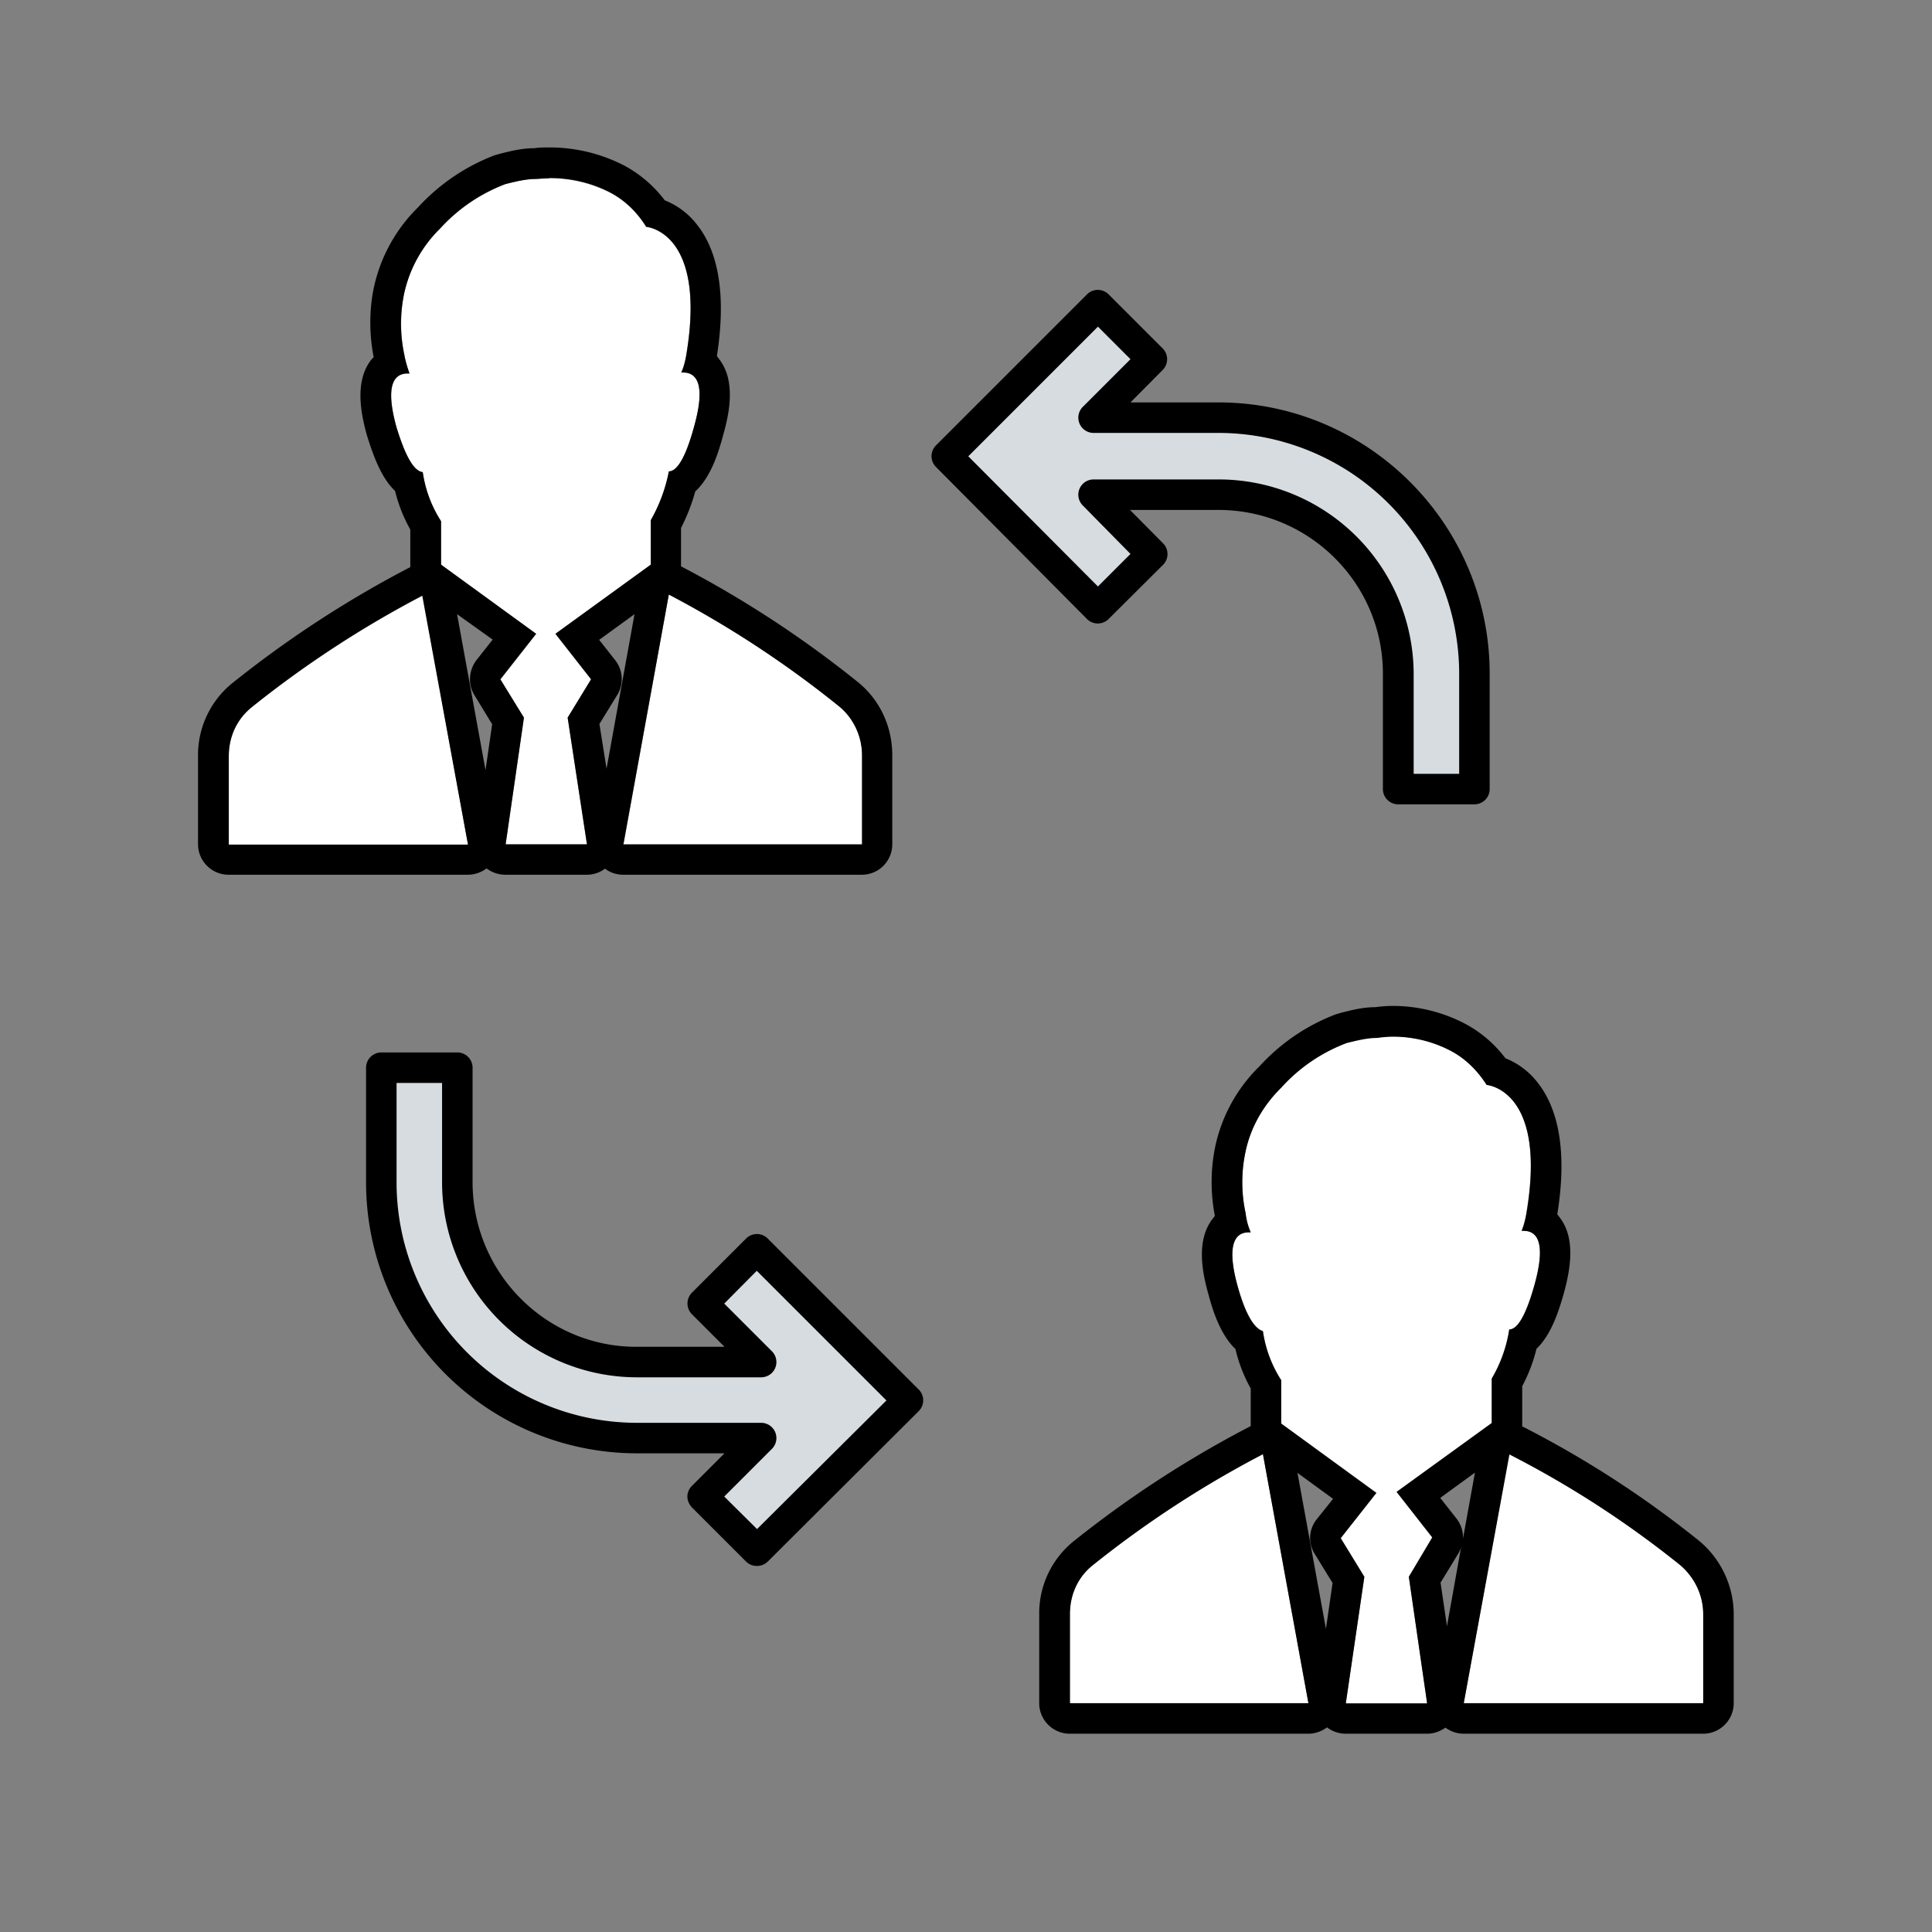
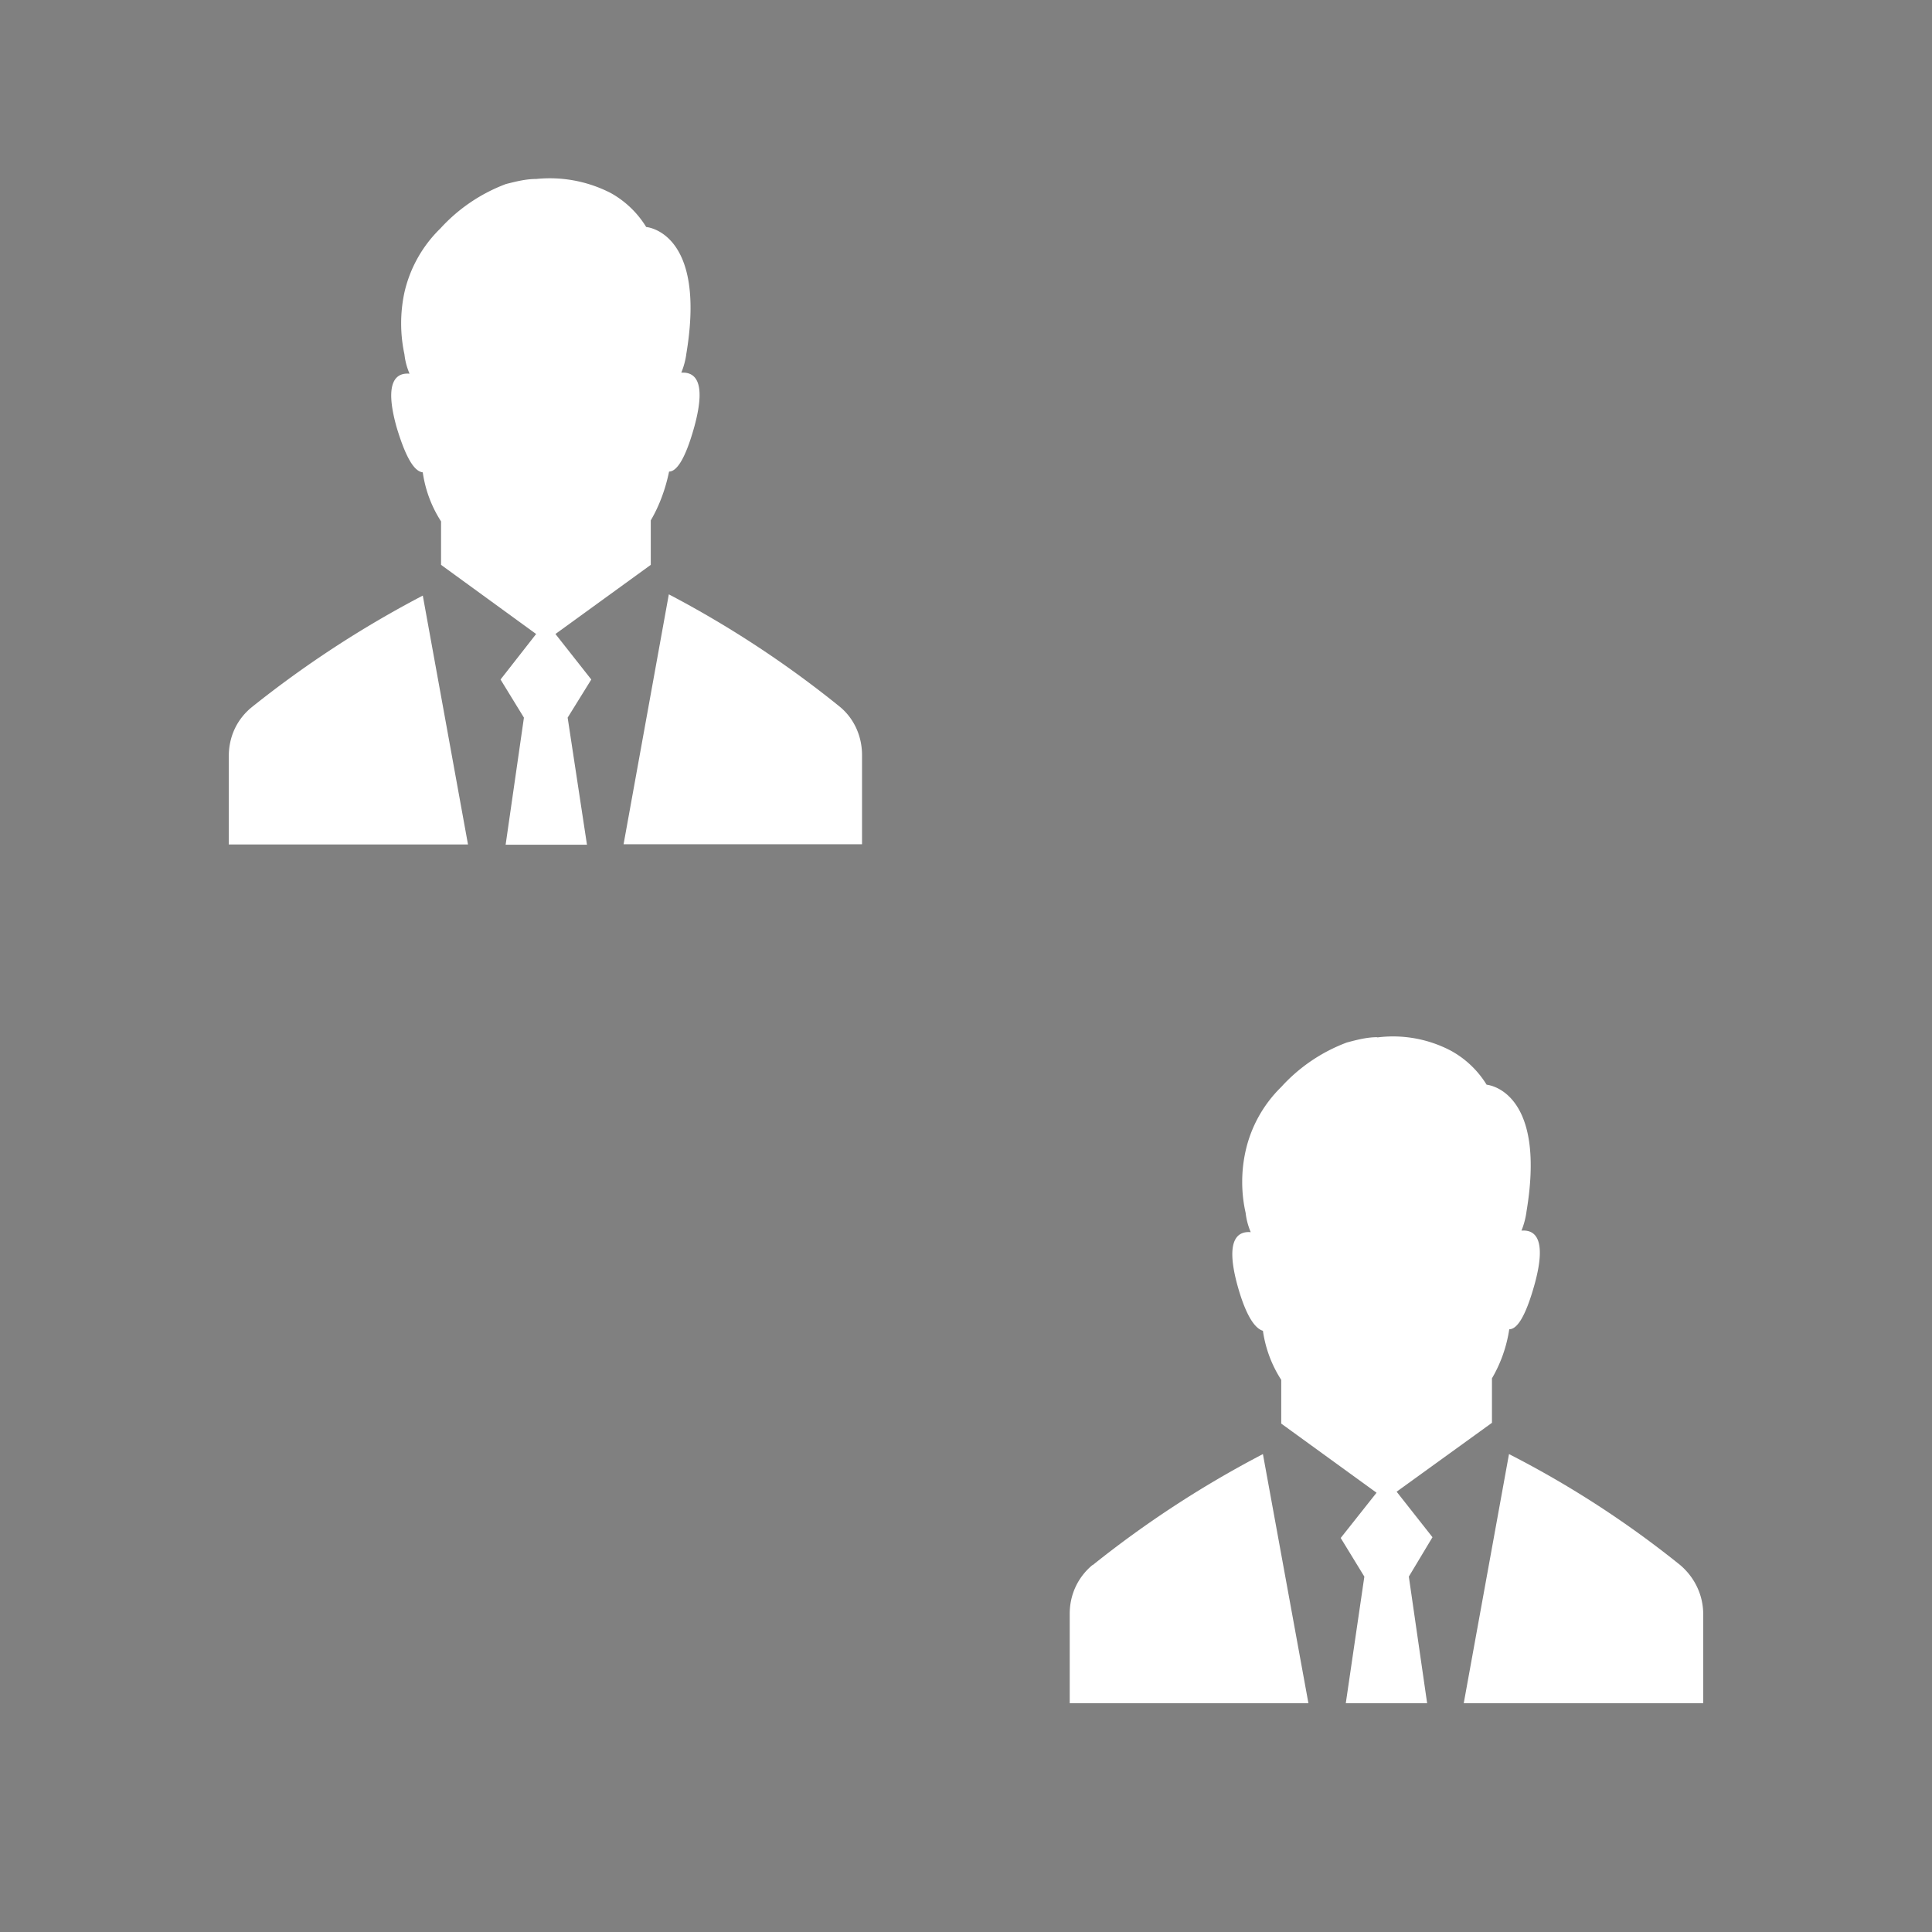
<svg xmlns="http://www.w3.org/2000/svg" xml:space="preserve" width="76" height="76" viewBox="0 0 76 76">
  <rect x="0" y="0" width="76" height="76" fill="#808080" stroke="none" />
-   <path fill="#D7DCE0" d="m39.37 20.08-2.13-2.14 2.13-2.13L43.2 12l2.13 2.13-2.3 2.3h4.91C53.5 16.43 58 20.93 58 26.5v4.54h-3V26.5a7.04 7.04 0 0 0-7.07-7.04h-4.91l2.3 2.33-2.13 2.13-3.82-3.84zM15 42v4.5c0 5.57 4.5 10.07 10.03 10.07h4.91l-2.3 2.3L29.78 61l3.8-3.78 2.14-2.13-2.13-2.13-3.82-3.81-2.13 2.13 2.3 2.3h-4.9a7.04 7.04 0 0 1-7.05-7.08V42H15z" />
-   <path d="M29.77 61.6a.6.6 0 0 1-.42-.17l-2.13-2.13c-.11-.12-.18-.27-.18-.43s.07-.31.18-.42l1.28-1.28h-3.47A10.66 10.66 0 0 1 14.4 46.5V42c0-.33.27-.6.6-.6h2.99c.33 0 .6.27.6.6v4.5c0 3.57 2.89 6.48 6.44 6.48h3.47l-1.28-1.28a.6.6 0 0 1 0-.85l2.13-2.13a.6.6 0 0 1 .85 0l5.94 5.94a.6.6 0 0 1 0 .85l-5.94 5.92a.6.6 0 0 1-.43.17zm-1.28-2.73 1.29 1.28 5.09-5.06-5.1-5.1-1.28 1.29 1.88 1.88a.6.6 0 0 1-.42 1.02h-4.92a7.67 7.67 0 0 1-7.64-7.68v-3.9H15.6v3.9a9.46 9.46 0 0 0 9.43 9.47h4.91a.6.6 0 0 1 .43 1.02l-1.88 1.88zM58 31.64h-3a.6.6 0 0 1-.6-.6V26.5c0-3.55-2.9-6.44-6.47-6.44h-3.48l1.3 1.31a.6.6 0 0 1 0 .85l-2.14 2.13a.6.6 0 0 1-.85 0l-5.94-5.98a.6.6 0 0 1 0-.85l5.94-5.94a.6.6 0 0 1 .85 0l2.13 2.13a.6.6 0 0 1 0 .84l-1.27 1.28h3.46c5.88 0 10.67 4.79 10.67 10.67v4.54a.6.6 0 0 1-.6.6zm-2.4-1.2h1.8V26.5a9.48 9.48 0 0 0-9.47-9.47h-4.91a.6.6 0 0 1-.43-1.02l1.88-1.88-1.28-1.28-5.1 5.1 5.1 5.12 1.28-1.28-1.88-1.91a.6.6 0 0 1 .43-1.02h4.9a7.67 7.67 0 0 1 7.69 7.64v3.94z" />
  <path fill="#FFF" d="M33.91 29.7c0-.72-.3-1.44-.9-1.92a40.93 40.93 0 0 0-6.7-4.4l-1.78 9.83h9.38v-3.5zM16.63 18.58c.1.69.34 1.34.72 1.93v1.71l3.74 2.72-1.4 1.79.92 1.5-.72 5h3.2l-.76-5 .93-1.5-1.41-1.79 3.75-2.72v-1.75c.34-.58.58-1.24.72-1.92.27 0 .62-.41 1-1.79.5-1.85-.04-2.13-.52-2.1.1-.24.17-.51.2-.75.8-4.81-1.58-4.98-1.58-4.98a3.8 3.8 0 0 0-1.4-1.34 5.24 5.24 0 0 0-2.92-.55c-.42 0-.8.1-1.2.2a6.65 6.65 0 0 0-2.58 1.75 5.09 5.09 0 0 0-1.41 2.51 5.8 5.8 0 0 0 0 2.44c.03.28.1.52.2.76-.48-.04-1.03.24-.51 2.1.41 1.37.75 1.75 1.03 1.78zm0 4.85a41.58 41.58 0 0 0-6.74 4.4c-.58.48-.89 1.16-.89 1.92v3.47h9.41l-1.78-9.8zM66.1 61.57a39.1 39.1 0 0 0-6.74-4.37L57.58 67H67v-3.5c0-.76-.34-1.45-.9-1.93zM54.18 40.8c-.4 0-.79.1-1.2.21a6.61 6.61 0 0 0-2.58 1.75 5.07 5.07 0 0 0-1.4 2.51c-.18.8-.18 1.65 0 2.44.03.27.1.52.2.76-.48-.04-1.03.24-.52 2.1.38 1.37.76 1.71 1 1.78.1.69.34 1.34.72 1.93V56l3.75 2.72-1.41 1.78.93 1.52-.73 4.98h3.2l-.72-4.98.93-1.55-1.41-1.79 3.75-2.71v-1.75a5.4 5.4 0 0 0 .68-1.93c.28 0 .62-.41 1-1.78.51-1.86-.04-2.14-.52-2.1.1-.24.17-.52.2-.76.8-4.8-1.57-4.98-1.57-4.98a3.78 3.78 0 0 0-1.41-1.34 4.89 4.89 0 0 0-2.89-.52zm-11.2 20.76c-.58.48-.9 1.17-.9 1.92V67h9.39l-1.79-9.8a41.04 41.04 0 0 0-6.7 4.37z" />
-   <path d="M21.62 7c.85 0 1.68.2 2.4.58.58.3 1.06.79 1.4 1.34 0 0 2.37.17 1.59 4.98-.04.24-.1.52-.21.75h.07c.46 0 .93.34.44 2.1-.37 1.38-.72 1.79-1 1.79a6.26 6.26 0 0 1-.71 1.92v1.75l-3.75 2.72 1.4 1.79-.92 1.51.76 4.98h-3.2l.72-4.98-.93-1.51 1.41-1.79-3.74-2.72V20.5a4.84 4.84 0 0 1-.72-1.93c-.28-.03-.62-.41-1.04-1.78-.48-1.76-.02-2.1.45-2.1h.07a5.8 5.8 0 0 1-.2-3.2A5.1 5.1 0 0 1 17.3 9a6.65 6.65 0 0 1 2.58-1.76c.41-.1.8-.2 1.2-.2l.53-.03m4.7 16.38a40.97 40.97 0 0 1 6.7 4.4c.58.48.9 1.2.9 1.93v3.5h-9.39l1.79-9.83m-9.7.04 1.8 9.8H9v-3.48c0-.76.3-1.44.9-1.93a41.51 41.51 0 0 1 6.73-4.4M54.8 40.78c.8 0 1.59.2 2.27.56.58.3 1.06.79 1.41 1.34 0 0 2.37.17 1.58 4.98-.04.24-.1.52-.2.76h.07c.46 0 .93.33.44 2.1-.38 1.37-.72 1.78-1 1.78a5.4 5.4 0 0 1-.69 1.93v1.75l-3.74 2.71 1.4 1.79-.92 1.55.72 4.98h-3.2l.73-4.98-.93-1.52 1.4-1.78L50.4 56V54.3a4.83 4.83 0 0 1-.72-1.93c-.24-.07-.62-.41-1-1.79-.48-1.76-.01-2.1.44-2.1h.08c-.1-.23-.17-.47-.2-.75a5.77 5.77 0 0 1 0-2.44c.2-.96.71-1.82 1.4-2.5a6.59 6.59 0 0 1 2.58-1.76c.41-.1.8-.2 1.2-.2.21-.03.42-.05.63-.05m4.56 16.43a39.13 39.13 0 0 1 6.74 4.37c.55.48.89 1.17.89 1.92V67h-9.42l1.8-9.8m-9.7 0 1.79 9.8h-9.38v-3.5c0-.76.3-1.45.9-1.93a40.96 40.96 0 0 1 6.7-4.37M21.61 5.8c-.2 0-.4 0-.59.03-.5 0-.96.12-1.36.22l-.07.02-.14.04a7.92 7.92 0 0 0-3 2.04 6.29 6.29 0 0 0-1.73 3.1c-.2.9-.2 1.89-.02 2.8a1.6 1.6 0 0 0-.11.12c-.64.84-.4 2.08-.16 2.94.27.88.59 1.71 1.11 2.2a6 6 0 0 0 .6 1.52v1.48l-.08.04a42.75 42.75 0 0 0-6.93 4.53 3.64 3.64 0 0 0-1.34 2.86v3.47c0 .66.54 1.2 1.2 1.2h9.41c.27 0 .53-.09.74-.25.21.16.47.25.74.25h3.2c.26 0 .51-.08.72-.24.2.16.46.24.72.24h9.38c.67 0 1.2-.54 1.2-1.2v-3.5c0-1.12-.48-2.16-1.33-2.86a42.3 42.3 0 0 0-6.9-4.53l-.08-.04v-1.51c.23-.45.42-.93.56-1.44.65-.59.95-1.66 1.11-2.26.24-.85.48-2.09-.16-2.93a1.68 1.68 0 0 0-.1-.13c.36-2.3.1-4.06-.78-5.17a3 3 0 0 0-1.27-.96 4.9 4.9 0 0 0-1.58-1.36 6.4 6.4 0 0 0-2.96-.72zM19.1 30.3l-1.12-6.14 1.4 1-.64.81c-.3.4-.34.95-.08 1.37l.7 1.15-.26 1.8zm4.47-5.13 1.39-1.01-1.1 6.08-.28-1.76.7-1.14a1.2 1.2 0 0 0-.08-1.37l-.63-.8zm31.23 14.4c-.23 0-.47.02-.7.05-.5 0-.94.12-1.35.22l-.06.02-.14.04a7.83 7.83 0 0 0-3 2.04 6.24 6.24 0 0 0-1.73 3.09c-.2.91-.21 1.89-.03 2.8l-.1.13c-.64.84-.4 2.08-.16 2.93.2.77.51 1.64 1.07 2.18a6 6 0 0 0 .6 1.55v1.48l-.08.04a42.45 42.45 0 0 0-6.9 4.5 3.64 3.64 0 0 0-1.34 2.86V67c0 .66.54 1.2 1.2 1.2h9.39c.27 0 .53-.1.73-.25.21.16.47.25.74.25h3.2c.26 0 .51-.09.72-.24.2.15.46.24.72.24H67c.66 0 1.2-.54 1.2-1.2v-3.5a3.77 3.77 0 0 0-1.34-2.87 40.27 40.27 0 0 0-6.94-4.5c-.02 0-.03 0-.04-.02v-1.58c.25-.47.44-.97.56-1.47.63-.6.92-1.64 1.09-2.23.23-.86.47-2.1-.17-2.93a1.93 1.93 0 0 0-.1-.13c.37-2.31.11-4.06-.77-5.18a3 3 0 0 0-1.27-.96 4.84 4.84 0 0 0-1.59-1.36 6.15 6.15 0 0 0-2.83-.7zm1.86 19.35 1.36-.99-.47 2.6a1.2 1.2 0 0 0-.26-.8l-.63-.8zm-4.5 5.16-1.12-6.14 1.4 1.02-.64.8c-.32.4-.35.94-.08 1.37l.7 1.14-.26 1.8zm4.5-1.81.72-1.18c.04-.08.08-.16.1-.25l-.56 3.13-.25-1.7z" />
</svg>